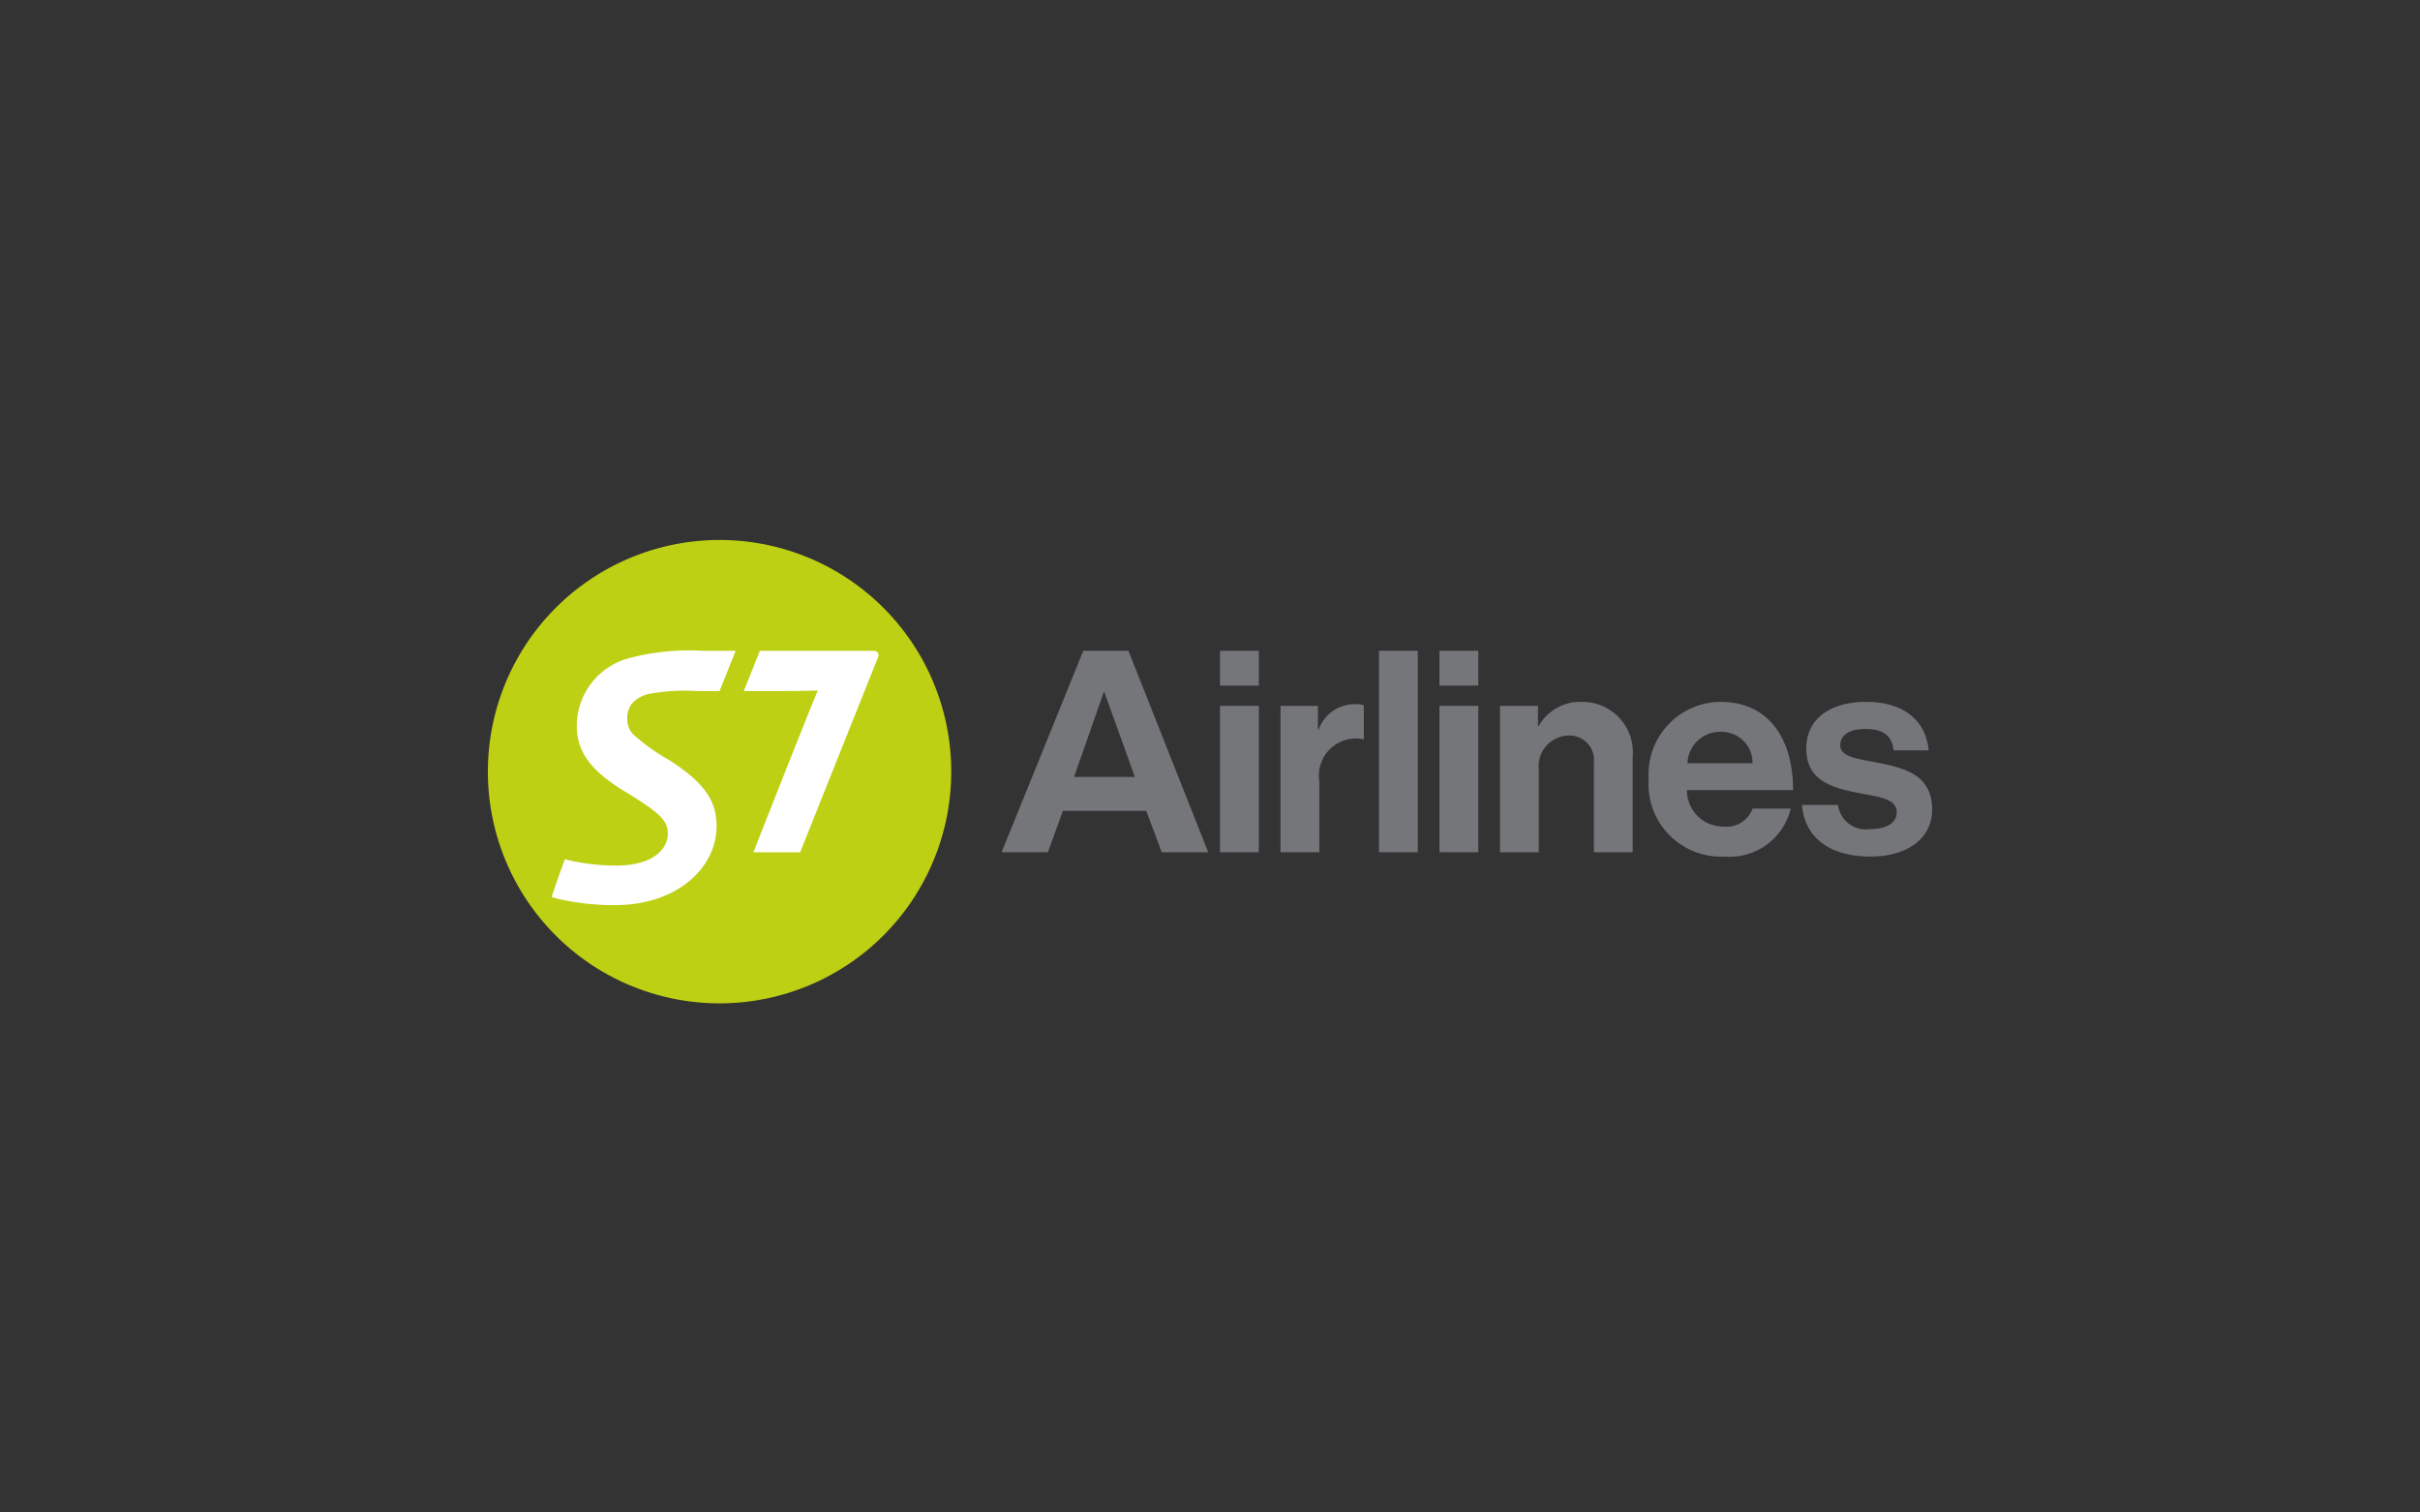
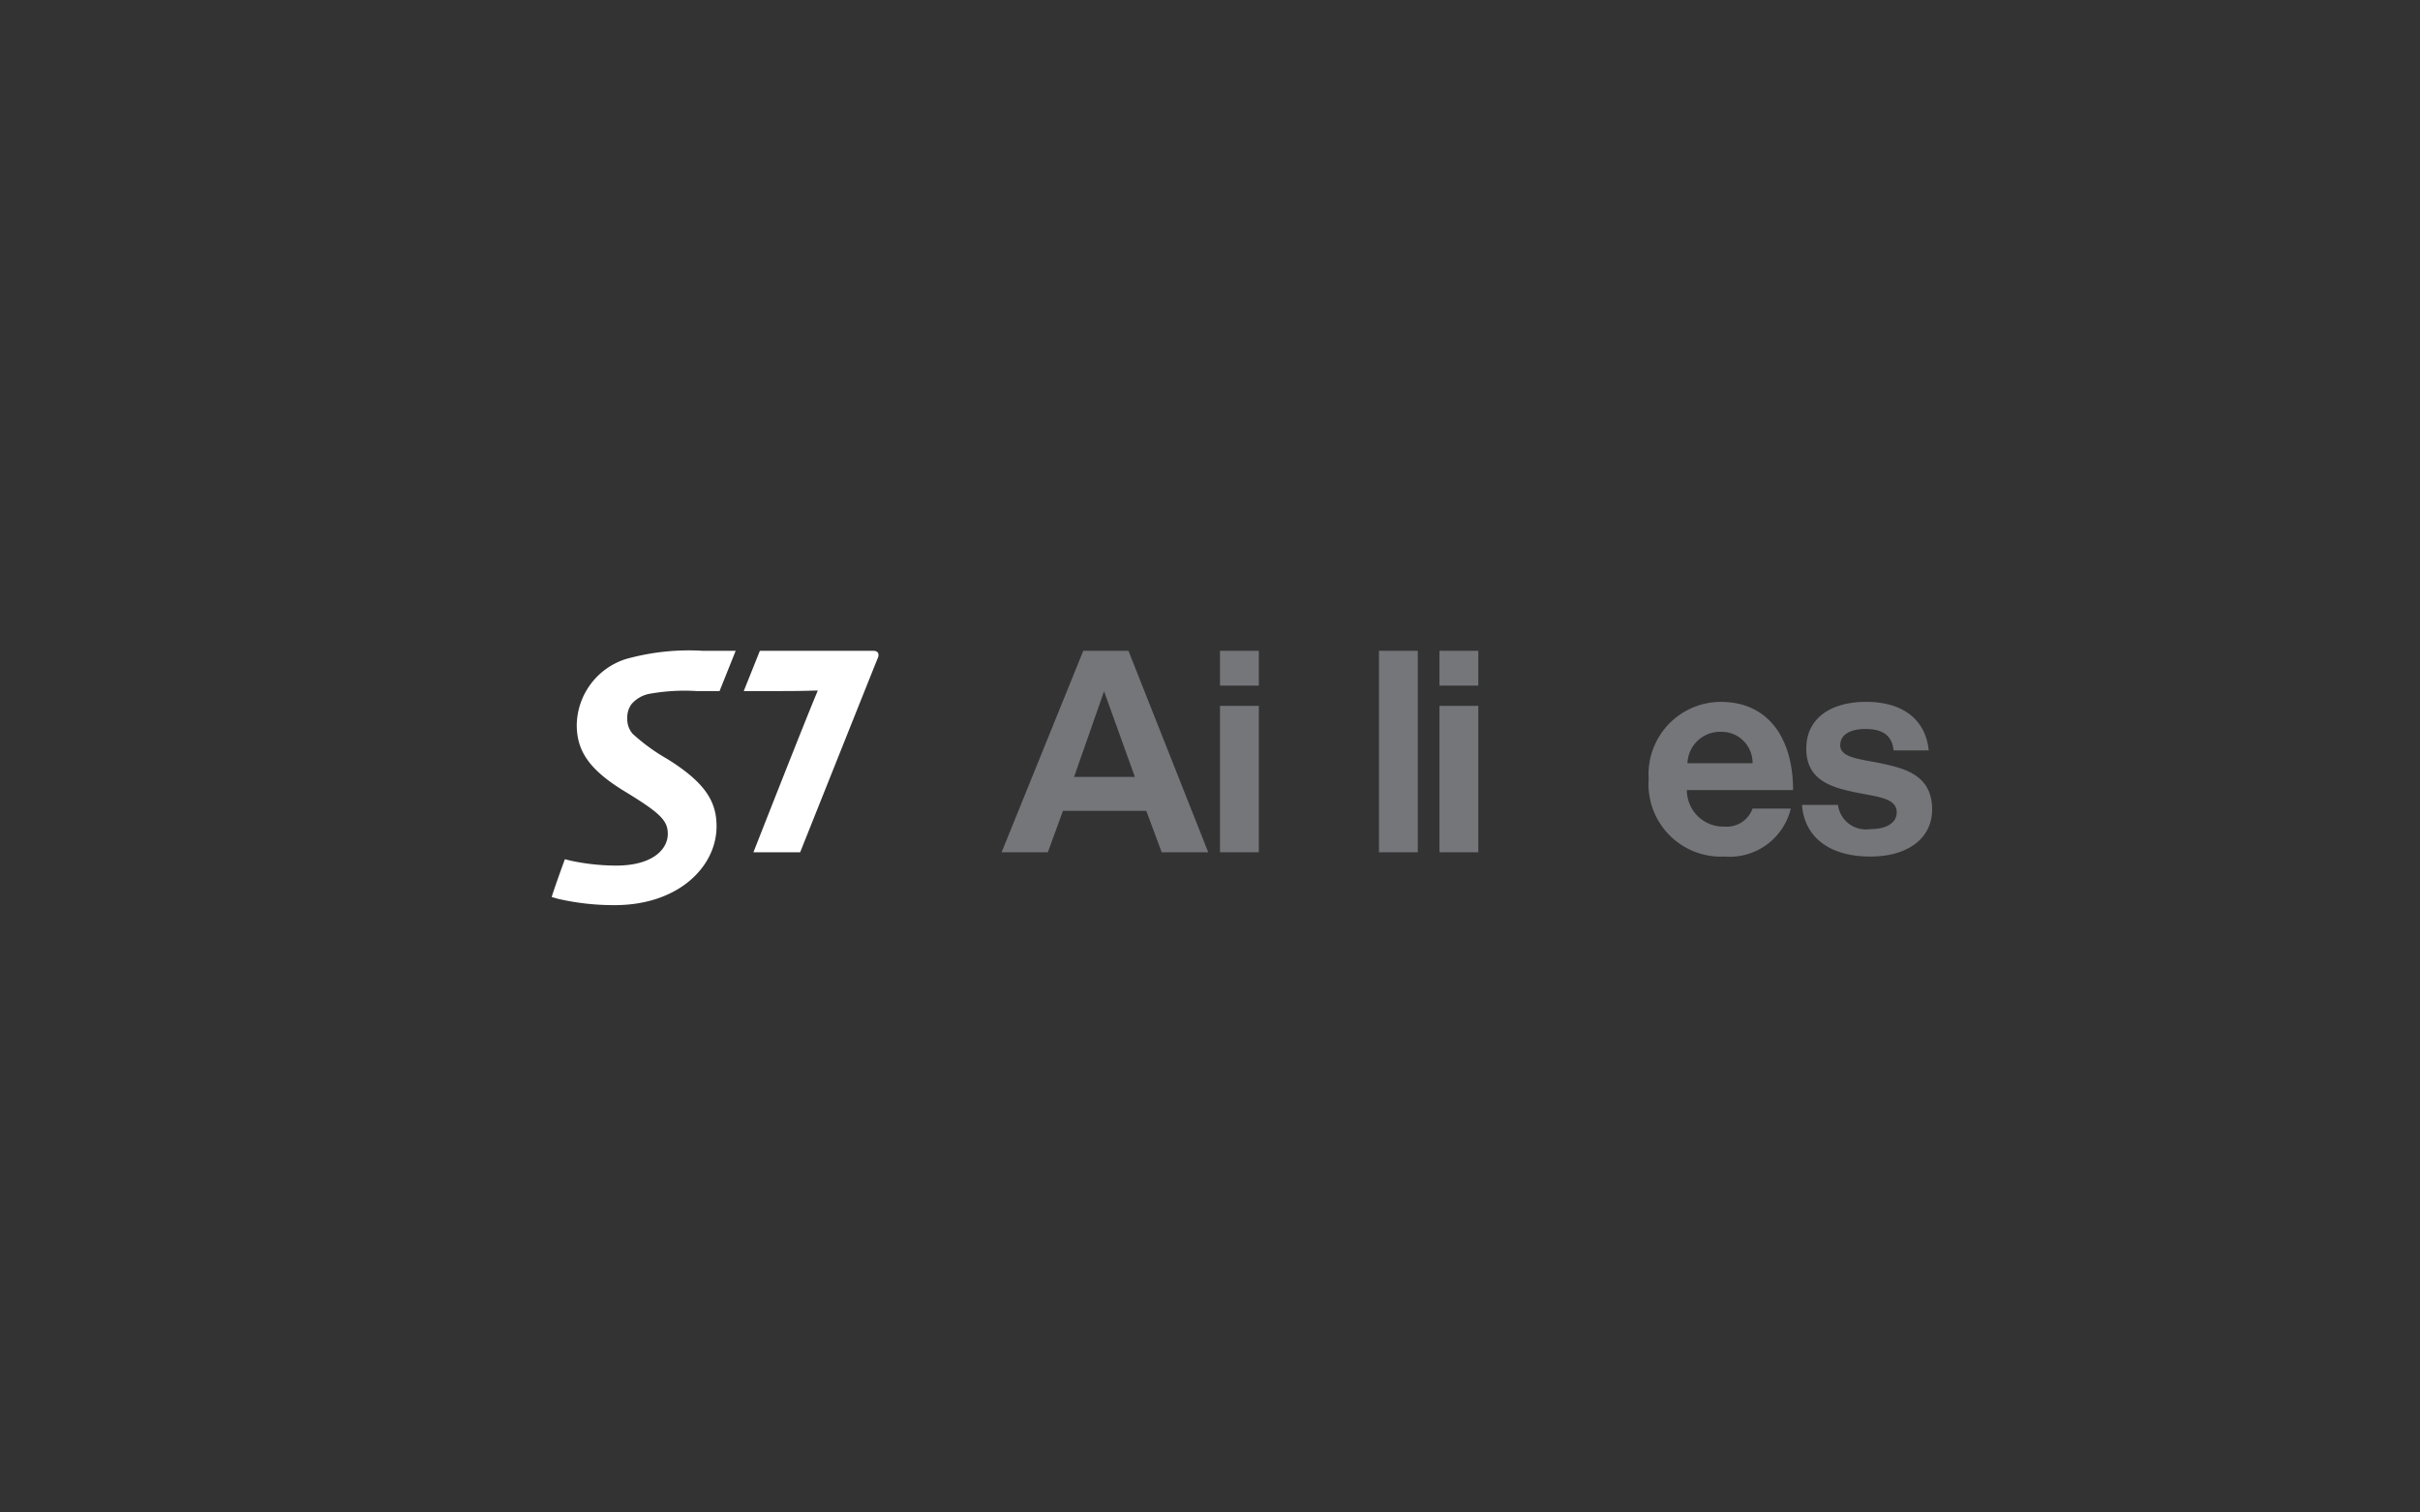
<svg xmlns="http://www.w3.org/2000/svg" id="Layer_1" data-name="Layer 1" viewBox="0 0 80 50">
  <rect x="0" y="0" width="80" height="50" fill="#333333" stroke="none" />
  <defs>
    <style>.cls-1{fill:none;}.cls-2{fill:#75767a;}.cls-3{clip-path:url(#clip-path);}.cls-4{fill:#bdd014;}.cls-5{fill:#fff;}</style>
    <clipPath id="clip-path">
      <rect class="cls-1" x="16.128" y="17.851" width="47.743" height="15.317" />
    </clipPath>
  </defs>
  <title>ato events corporate site logos-</title>
  <path class="cls-2" d="M40.331,21.514h1.283v1.151h-1.283Zm0,1.82h1.283v4.84h-1.283Z" />
  <g class="cls-3">
-     <path class="cls-2" d="M43.567,24.108h.028a1.27,1.27,0,0,1,1.189-.83.852.852,0,0,1,.302.037v1.123h-.029a1.219,1.219,0,0,0-1.443,1.377v2.359h-1.283v-4.84h1.236Z" />
    <path class="cls-2" d="M47.586,21.514h1.283v1.151h-1.283Zm0,1.82h1.283v4.84h-1.283Z" />
-     <path class="cls-2" d="M50.841,23.995h.028a1.573,1.573,0,0,1,1.434-.792,1.665,1.665,0,0,1,1.67,1.811v3.16h-1.283v-2.971a.806.806,0,0,0-.84-.887,1.011,1.011,0,0,0-.981,1.113v2.745h-1.283v-4.839h1.255Z" />
    <path class="cls-2" d="M54.501,25.75a2.395,2.395,0,0,1,2.387-2.547c1.556,0,2.387,1.188,2.387,2.915h-3.51a1.203,1.203,0,0,0,1.236,1.207.904.904,0,0,0,.934-.594h1.264a2.077,2.077,0,0,1-2.189,1.585,2.396,2.396,0,0,1-2.509-2.566m1.283-.519h2.151a1.021,1.021,0,0,0-1.028-1.038,1.077,1.077,0,0,0-1.123,1.038" />
    <path class="cls-2" d="M59.57,26.608h1.189a.93.93,0,0,0,1.056.802c.566,0,.887-.217.887-.557,0-.462-.613-.509-1.273-.641-.868-.17-1.717-.406-1.717-1.462,0-1.048.868-1.548,1.971-1.548,1.274,0,1.981.633,2.076,1.604h-1.161c-.056-.519-.387-.707-.934-.707-.5,0-.83.188-.83.537,0,.415.642.453,1.33.595.812.17,1.708.396,1.708,1.528,0,.972-.83,1.557-2.038,1.557-1.406,0-2.188-.68-2.264-1.708" />
    <path class="cls-2" d="M37.304,21.514h-1.493l-2.7,6.66h1.528l.5-1.368h2.755l.509,1.368h1.538Zm-1.797,4.169.991-2.83,1.018,2.83Z" />
    <rect class="cls-2" x="45.586" y="21.514" width="1.283" height="6.66" />
-     <path class="cls-4" d="M31.446,25.511a7.659,7.659,0,1,1-7.656-7.66,7.655,7.655,0,0,1,7.656,7.66" />
    <path class="cls-5" d="M23.231,21.514a7.728,7.728,0,0,0-2.555.277,2.328,2.328,0,0,0-1.61,2.17c0,.85.397,1.467,1.543,2.175,1.223.742,1.467.987,1.467,1.434,0,.489-.479,1.045-1.712,1.045a7.297,7.297,0,0,1-1.492-.161l-.198-.049c-.11.295-.36.994-.437,1.248l.196.057a8.141,8.141,0,0,0,1.89.212c2.107,0,3.365-1.273,3.365-2.606,0-.819-.372-1.442-1.629-2.226a6.348,6.348,0,0,1-1.147-.834.742.742,0,0,1-.176-.514.752.752,0,0,1,.135-.458,1.039,1.039,0,0,1,.578-.344,6.533,6.533,0,0,1,1.593-.094h.745l.533-1.332Zm5.636,0H25.12l-.533,1.331h1.242c.836,0,.997-.017,1.207-.017-.303.693-2.129,5.346-2.129,5.346h1.545s2.312-5.793,2.557-6.4c.068-.136.034-.26-.142-.26" />
  </g>
</svg>